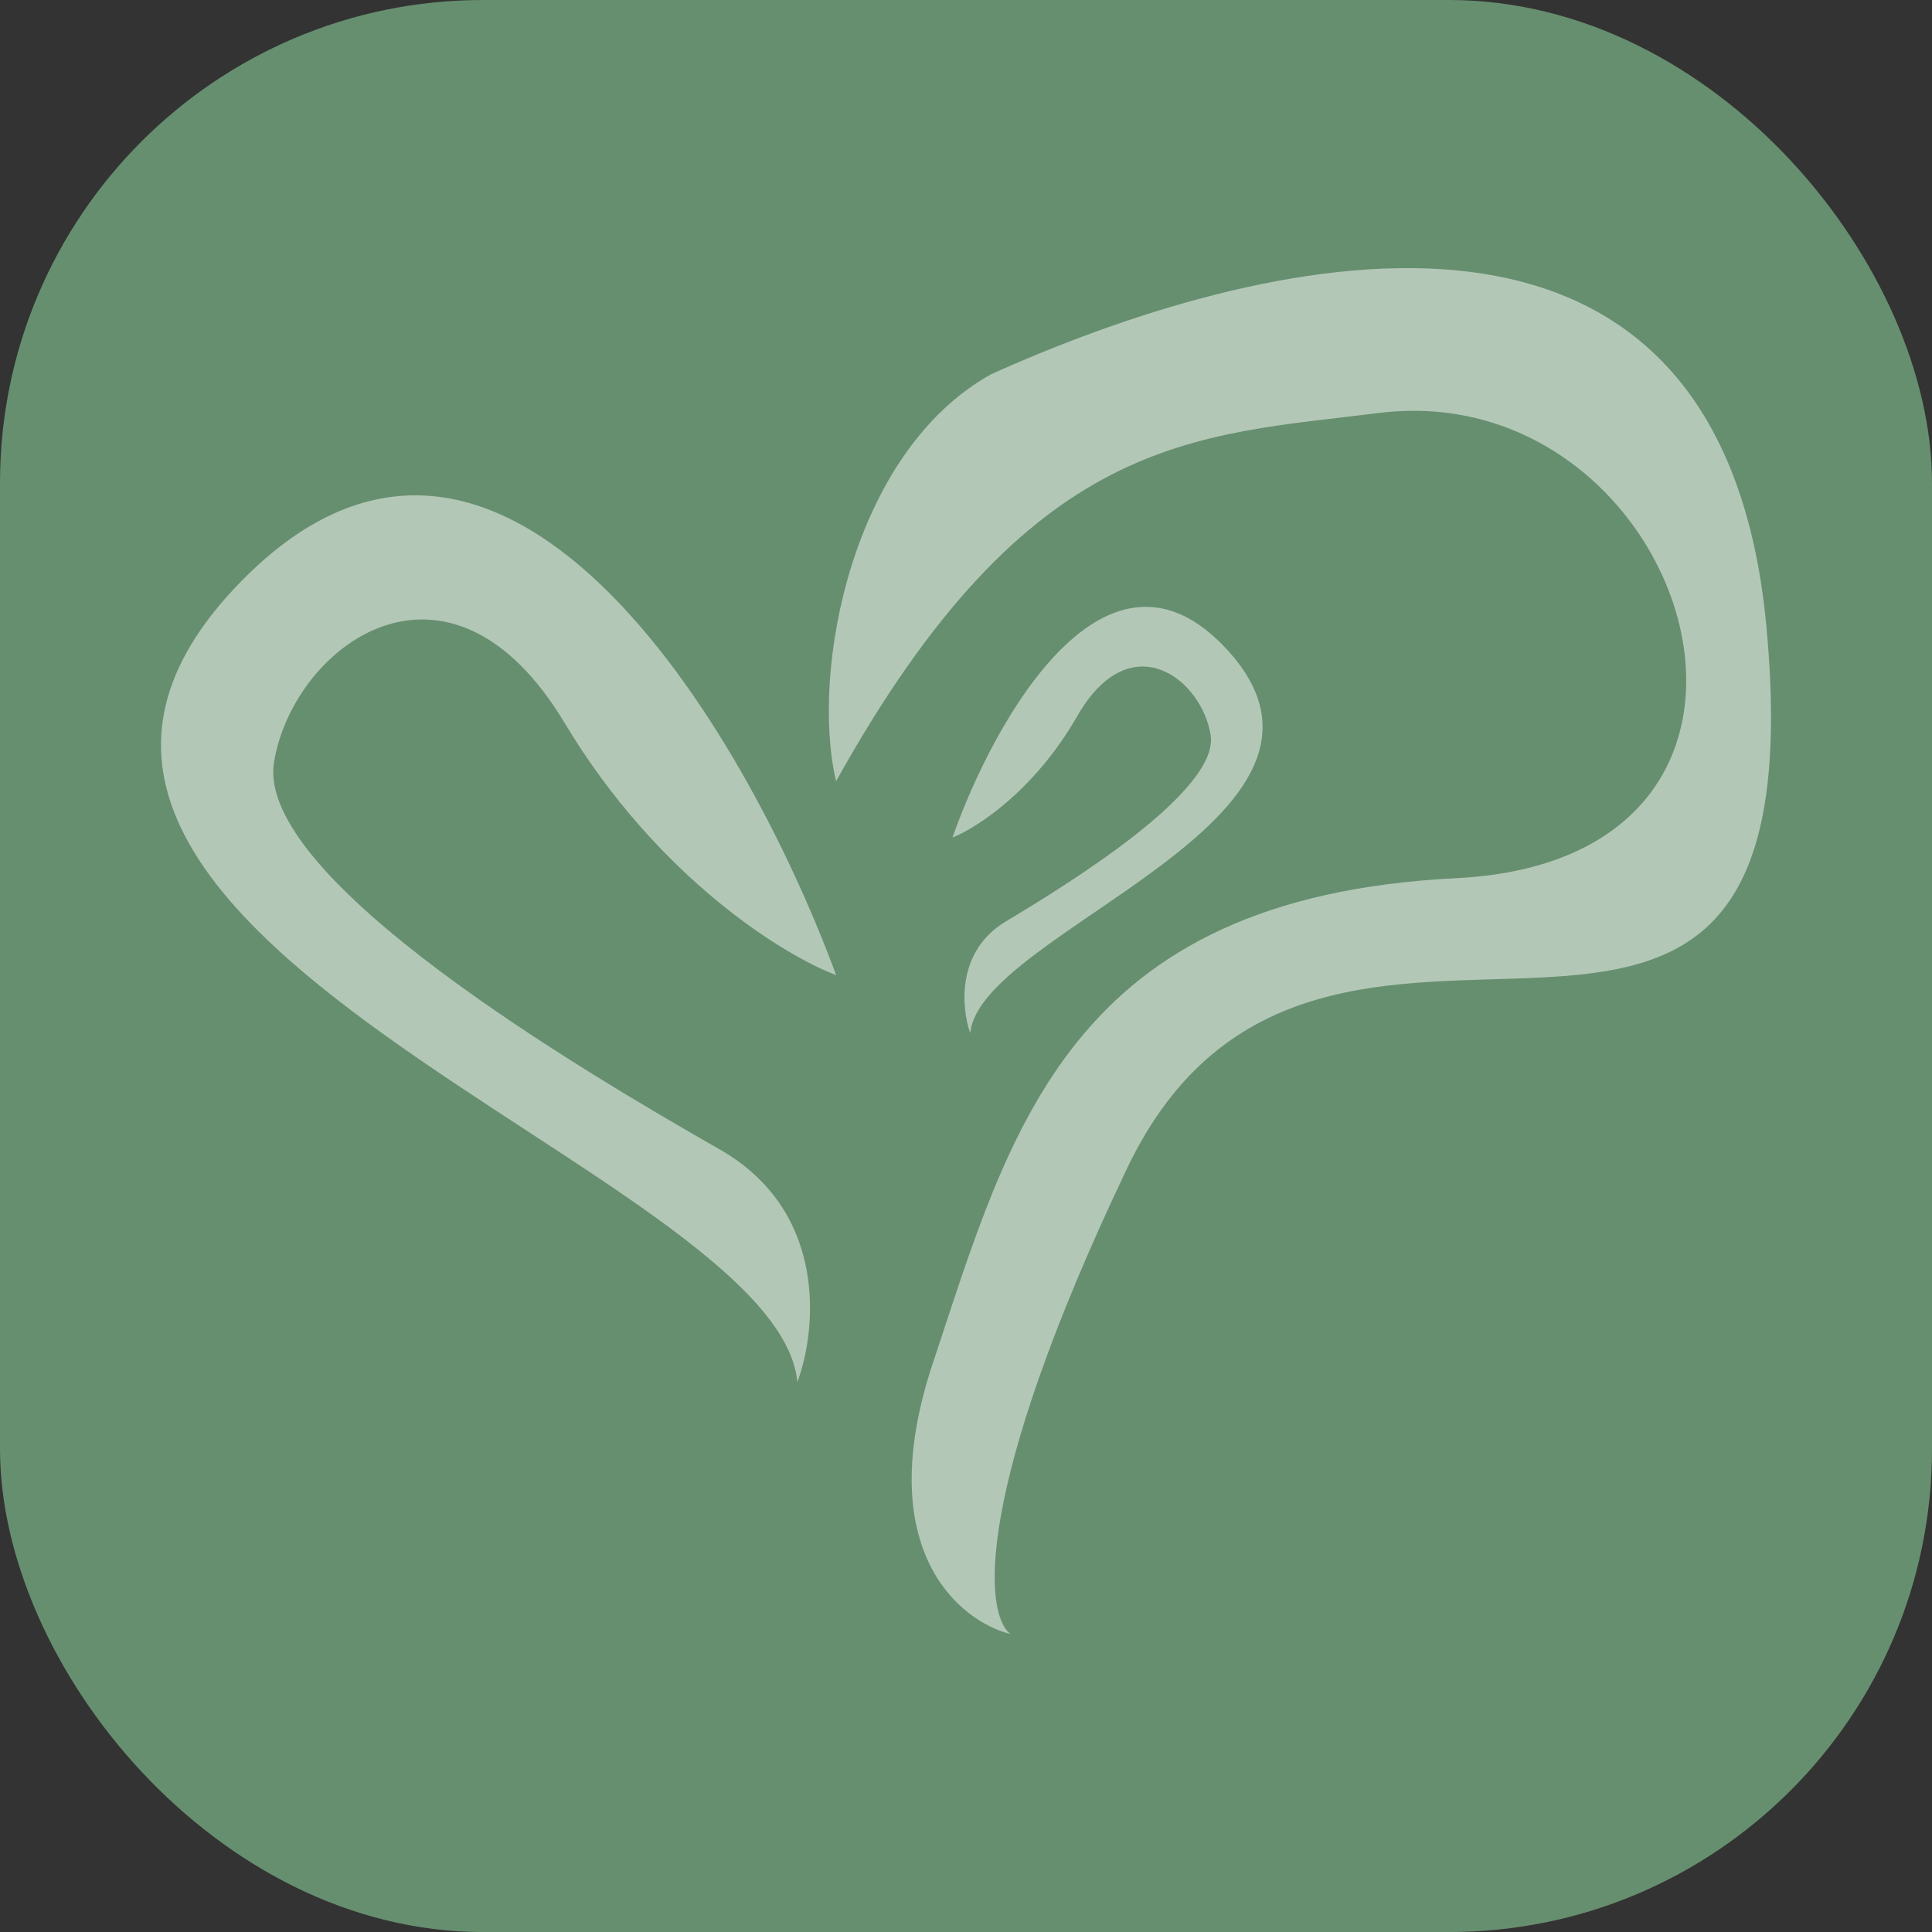
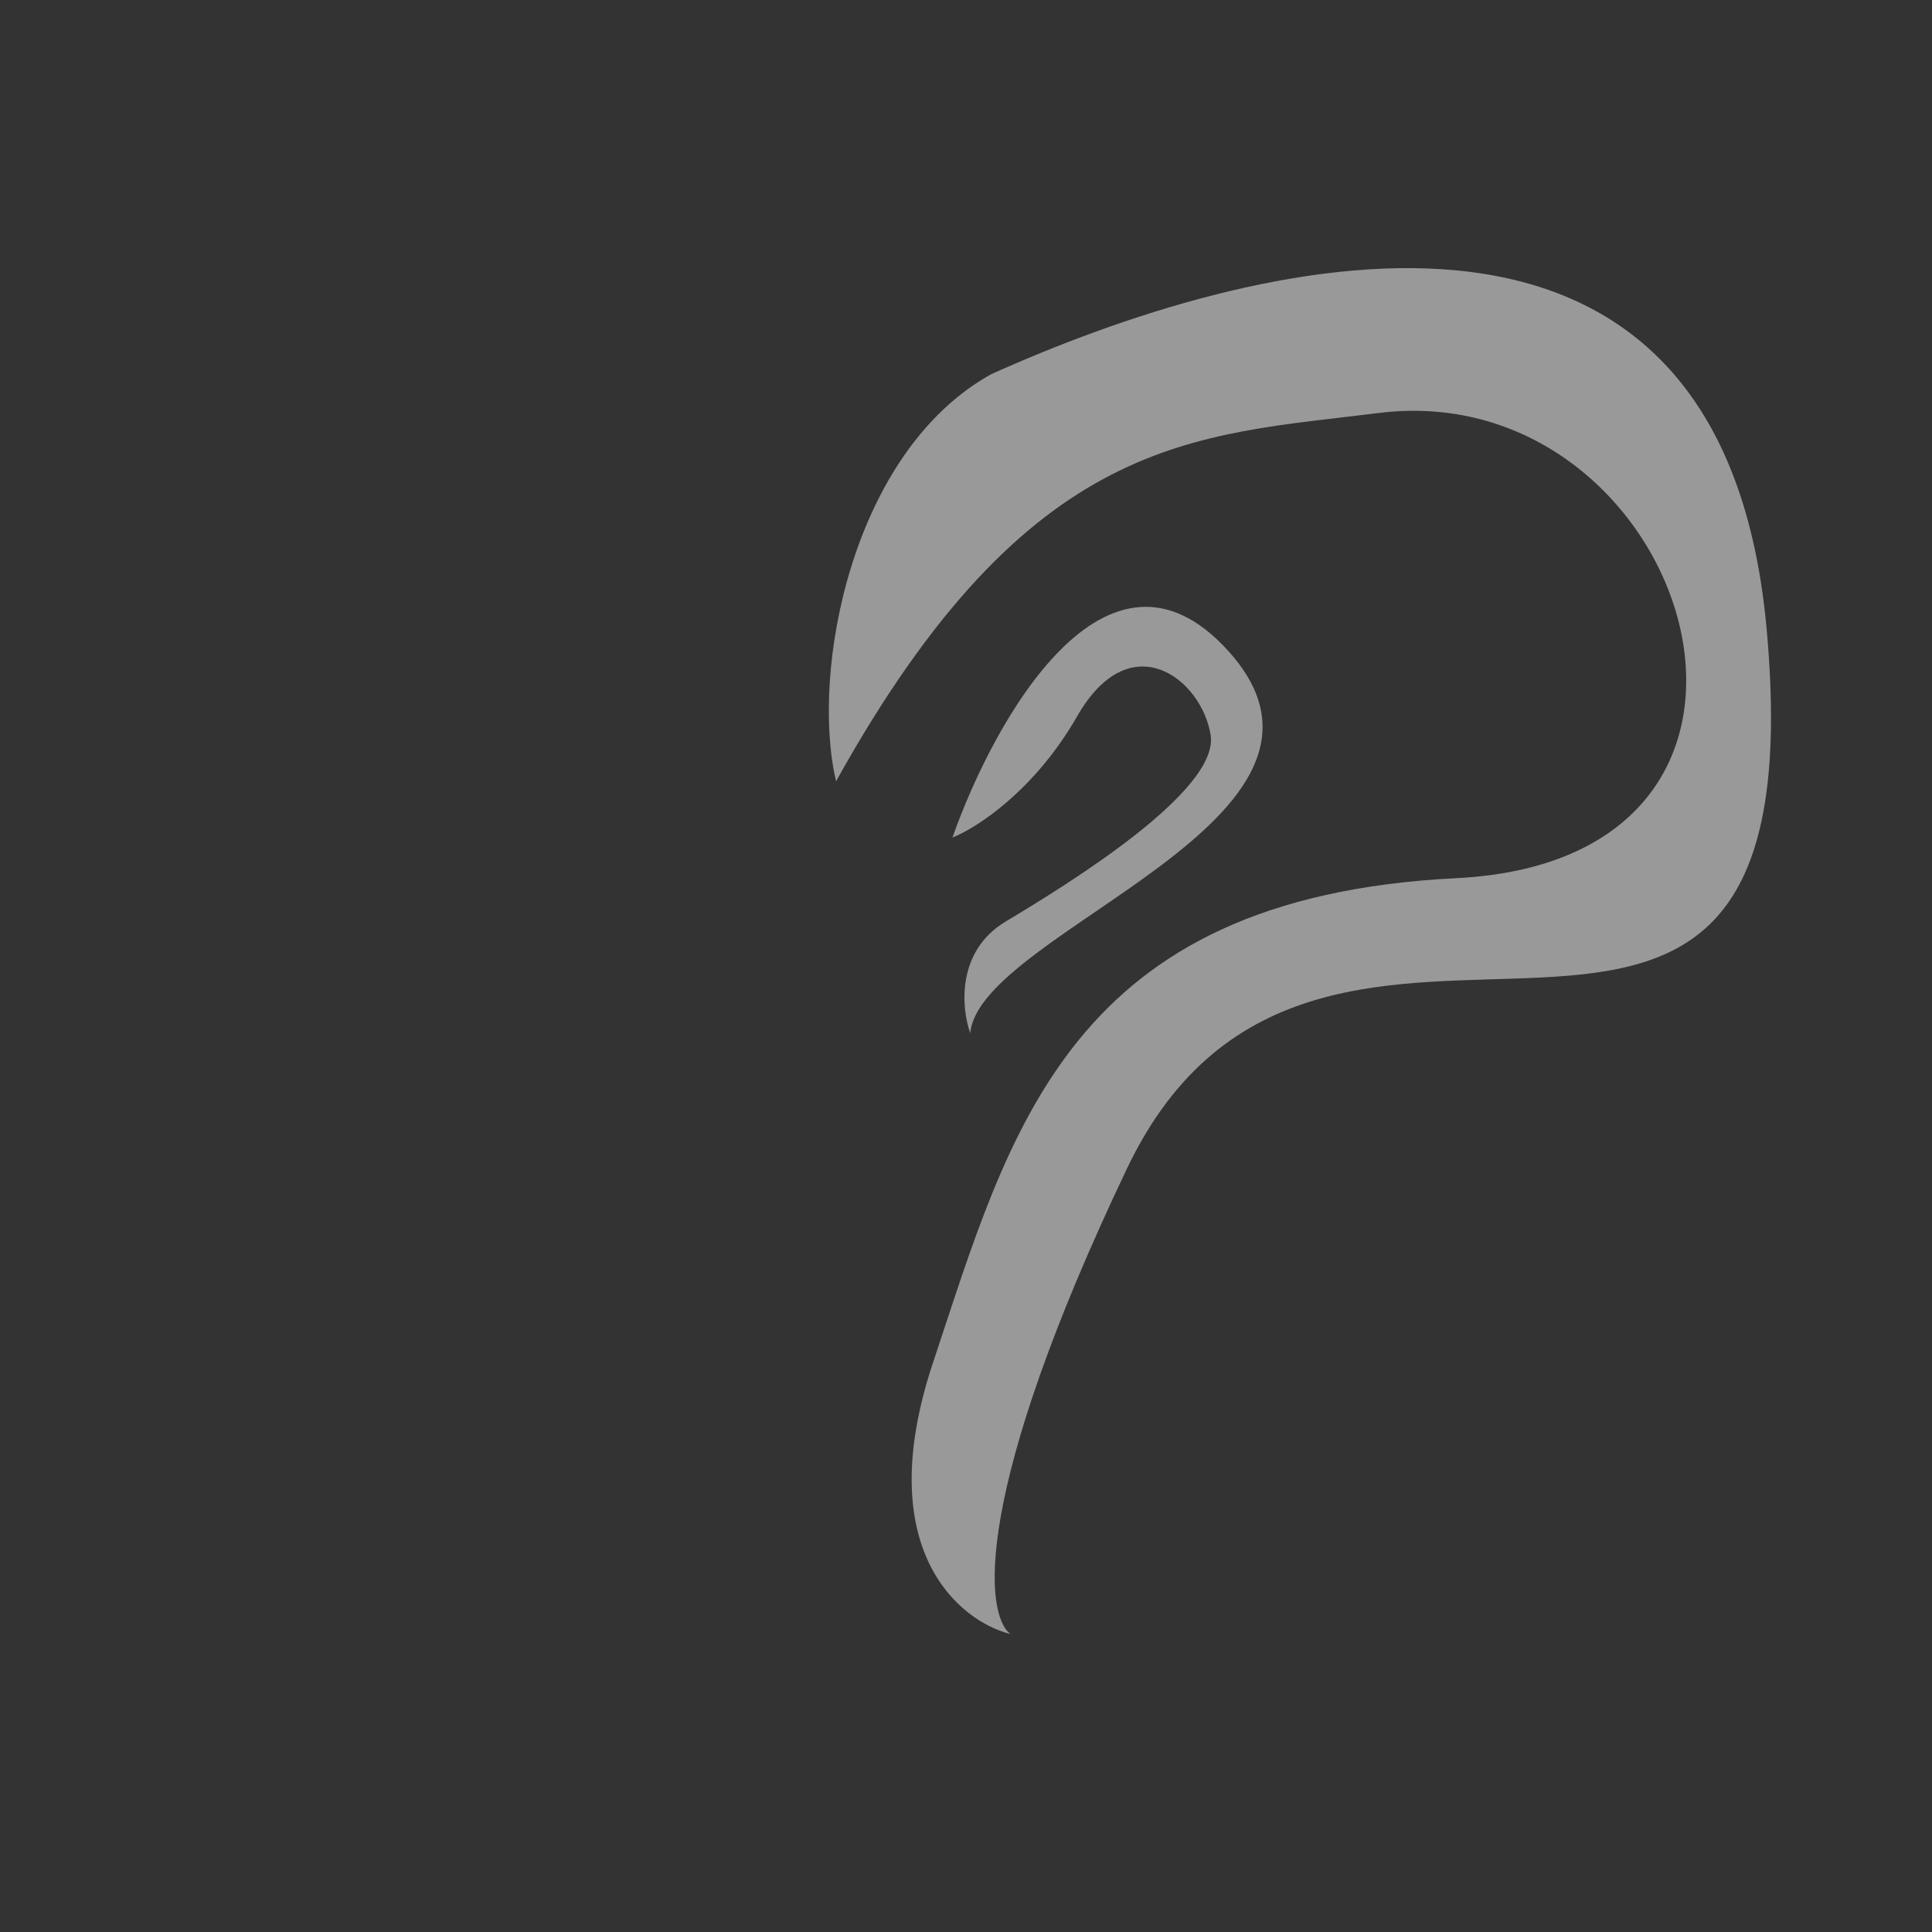
<svg xmlns="http://www.w3.org/2000/svg" width="48" height="48" viewBox="0 0 48 48" fill="none">
  <rect x="0" y="0" width="48" height="48" fill="#333333" stroke="none" />
-   <rect width="48" height="48.001" rx="12" fill="#668F6F" />
  <path d="M43.885 15.558C42.729 3.231 31.044 6.409 24.624 9.298C21.157 11.225 20.13 16.682 20.772 19.41C25.587 10.743 29.668 10.835 34.254 10.261C41.959 9.298 45.811 21.336 36.18 21.818C26.55 22.299 25.105 28.078 23.18 33.856C21.639 38.478 23.822 40.276 25.105 40.597C24.463 40.116 24.142 37.13 27.995 29.041C32.81 18.929 45.329 30.967 43.885 15.558Z" fill="white" fill-opacity="0.5" />
-   <path d="M5.846 14.595C12.394 7.661 18.526 18.126 20.773 24.226C19.489 23.744 16.343 21.818 14.031 17.966C11.142 13.151 7.29 16.04 6.809 18.929C6.327 21.818 14.513 26.633 17.884 28.559C20.58 30.1 20.291 33.053 19.81 34.337C19.328 29.041 -2.34 23.262 5.846 14.595Z" fill="white" fill-opacity="0.5" />
  <path d="M30.52 16.177C27.512 12.843 24.696 17.875 23.664 20.808C24.254 20.576 25.699 19.65 26.76 17.798C28.087 15.482 29.857 16.872 30.078 18.261C30.299 19.65 26.539 21.965 24.991 22.892C23.752 23.632 23.885 25.052 24.106 25.67C24.327 23.123 34.281 20.345 30.52 16.177Z" fill="white" fill-opacity="0.5" />
</svg>